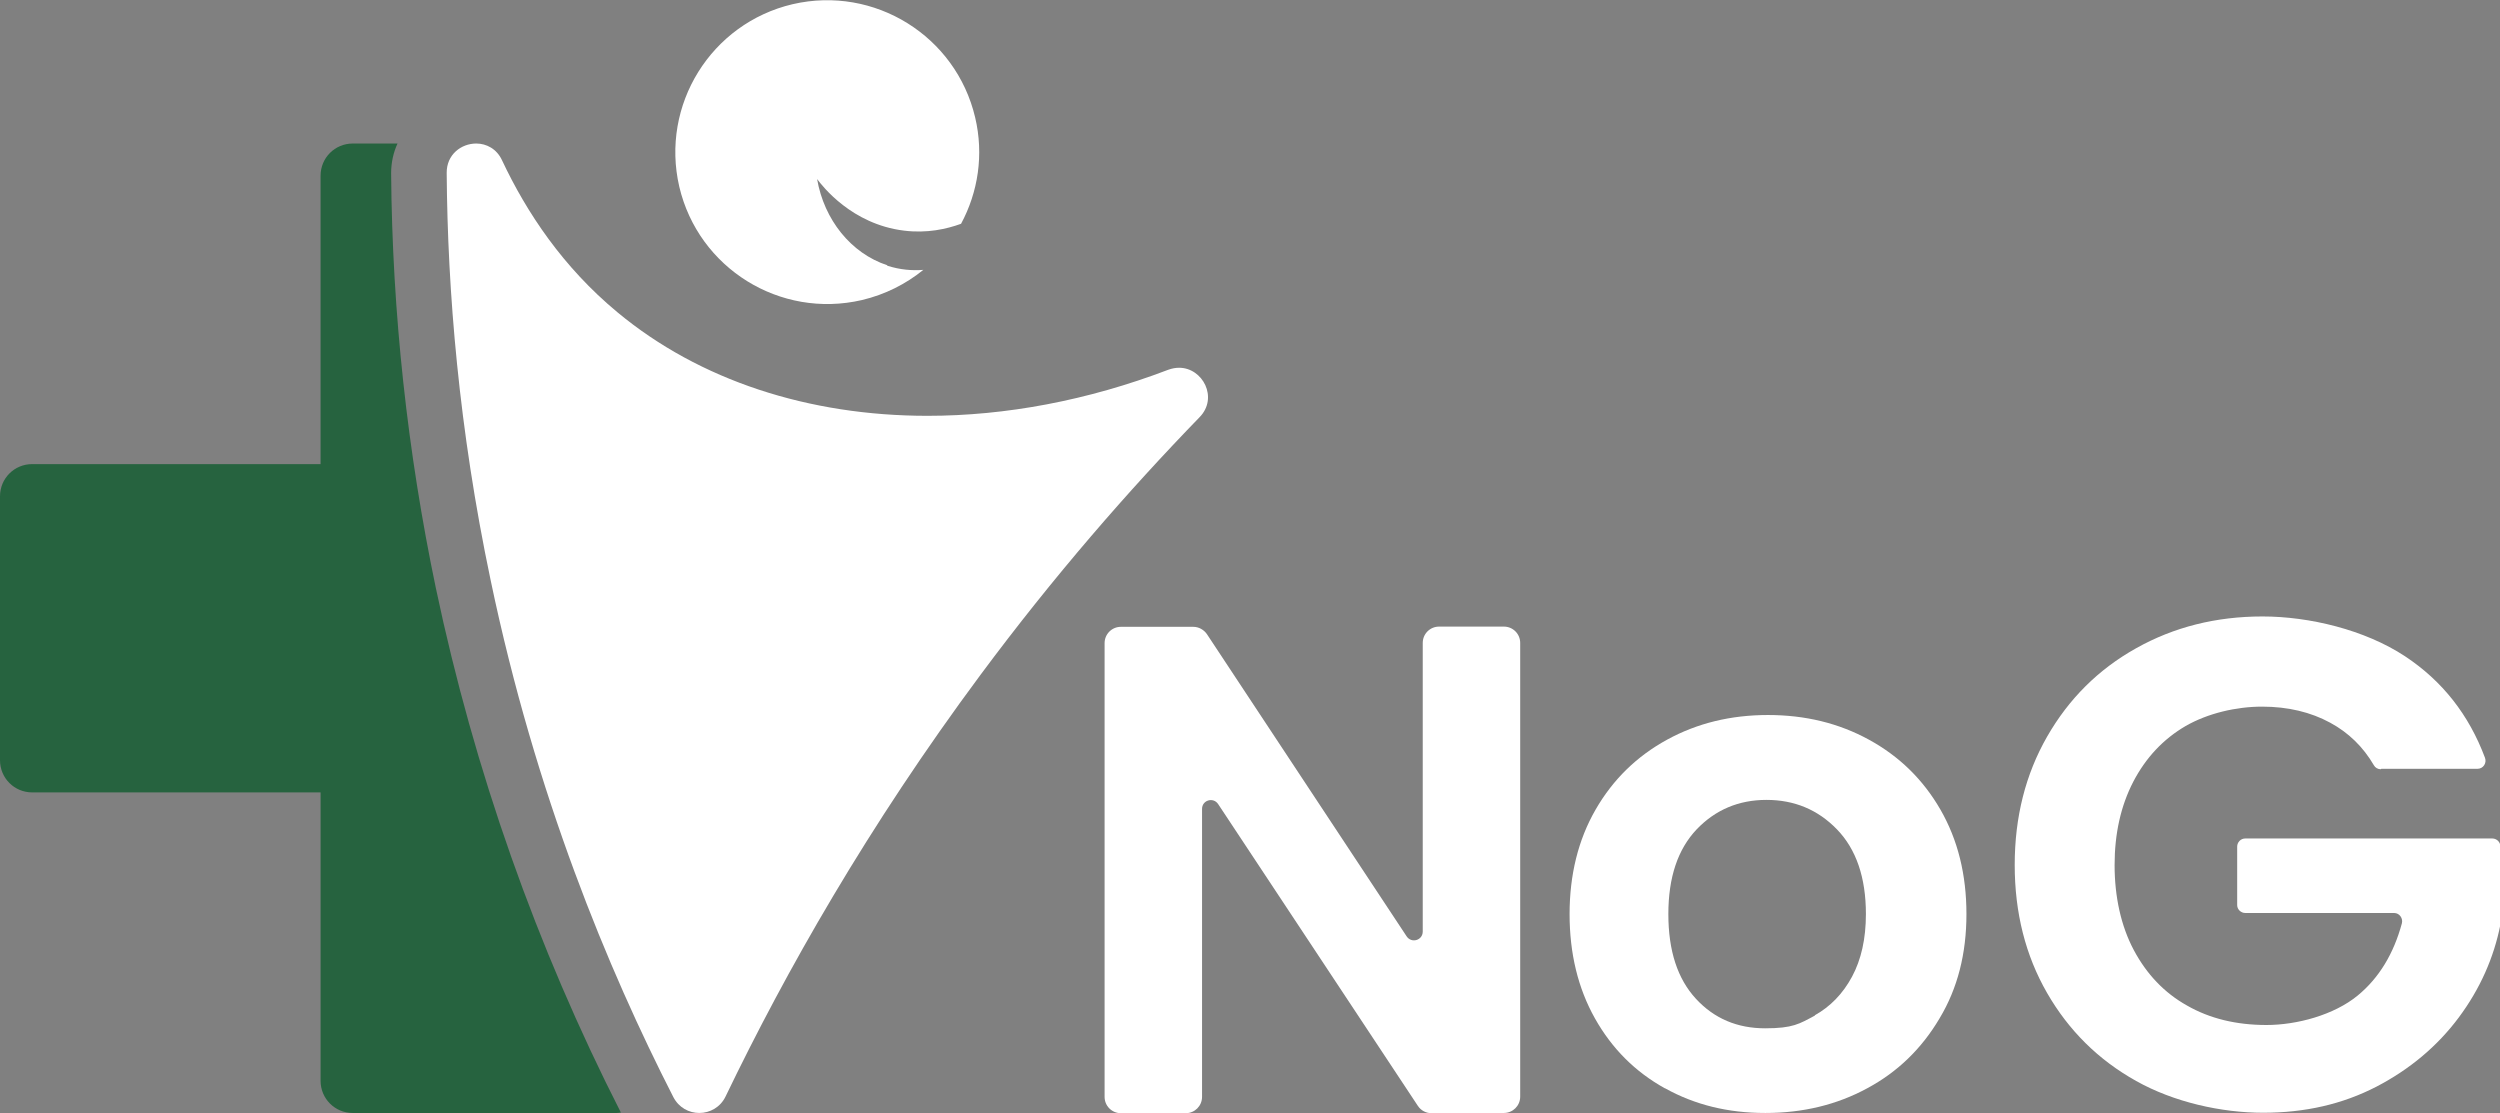
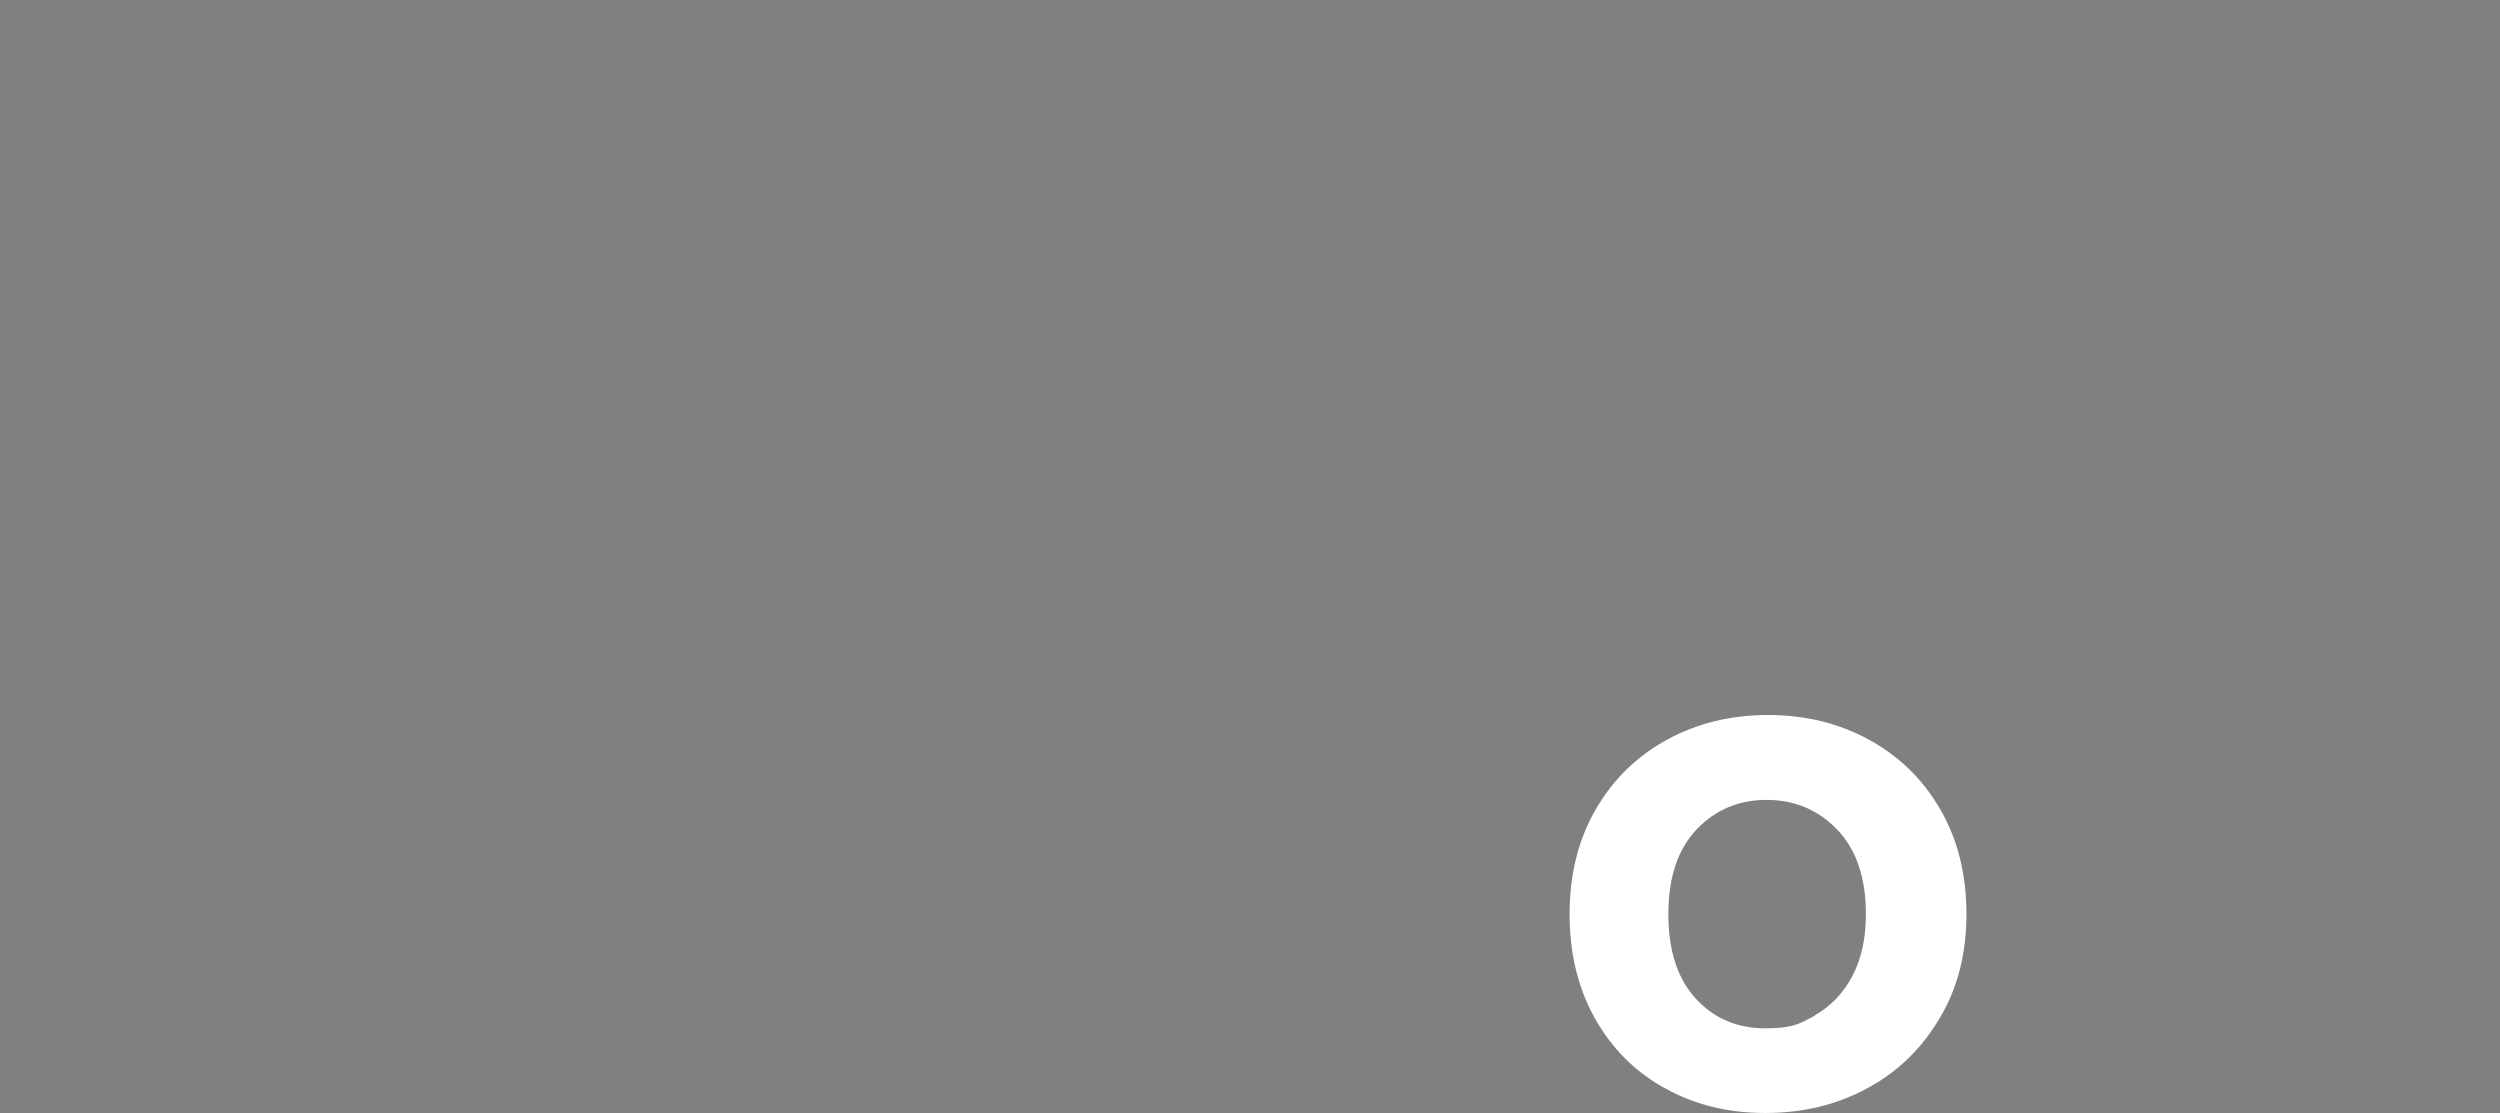
<svg xmlns="http://www.w3.org/2000/svg" id="Ebene_2" version="1.1" viewBox="0 0 1133.9 504.9">
  <rect x="0" y="0" width="1133.9" height="504.9" fill="#808080" stroke="none" />
  <defs>
    <style>
      .st0 {
        fill: #26633f;
      }

      .st1 {
        fill: #fff;
      }
    </style>
  </defs>
  <g id="NoG_Logo">
-     <path id="NoG_Hilfe" class="st0" d="M197.7,266.8c-12.9-61.7-19.8-125-20.3-188.2,0-4.8,1-9.4,2.9-13.5h-20.3c-8.1,0-14.6,6.5-14.6,14.6v130.8H14.6c-8.1,0-14.6,6.5-14.6,14.6v119.7c0,8.1,6.5,14.6,14.6,14.6h130.8v130.8c0,8.1,6.5,14.6,14.6,14.6h119.7c.6,0,1.3-.1,1.9-.2-38.3-75.2-66.5-155.2-83.9-237.8" />
    <g id="NoG_Schriftzug">
-       <path class="st1" d="M682.1,504.9h-32.8c-2.5,0-4.8-1.2-6.2-3.3l-90.6-136.9c-2.2-3.3-7.3-1.8-7.3,2.2v130.6c0,4.1-3.3,7.4-7.4,7.4h-29.4c-4.1,0-7.4-3.3-7.4-7.4v-205.8c0-4.1,3.3-7.4,7.4-7.4h32.8c2.5,0,4.8,1.3,6.2,3.3l90.6,137.1c2.2,3.3,7.3,1.8,7.3-2.2v-130.9c0-4.1,3.3-7.4,7.4-7.4h29.4c4.1,0,7.4,3.3,7.4,7.4v205.8c0,4.1-3.3,7.4-7.4,7.4" />
      <path class="st1" d="M823.1,460.5c7-3.9,12.7-9.7,16.9-17.5s6.3-17.3,6.3-28.4c0-16.6-4.4-29.4-13.1-38.4-8.7-9-19.4-13.4-32-13.4s-23.2,4.5-31.7,13.4c-8.5,9-12.8,21.7-12.8,38.4s4.2,29.4,12.5,38.4c8.3,9,18.8,13.4,31.4,13.4s15.5-2,22.6-5.8M755.1,493.6c-13.5-7.5-24-18-31.7-31.7-7.7-13.7-11.5-29.5-11.5-47.3s3.9-33.7,11.8-47.4c7.9-13.7,18.7-24.2,32.4-31.7,13.7-7.5,28.9-11.2,45.8-11.2s32.1,3.7,45.8,11.2c13.7,7.5,24.5,18,32.4,31.7,7.9,13.7,11.8,29.5,11.8,47.4s-4,33.7-12.2,47.3c-8.1,13.7-19,24.3-32.8,31.7-13.8,7.5-29.2,11.2-46.2,11.2s-32-3.7-45.5-11.2" />
-       <path class="st1" d="M1079.8,348.9c-1.3,0-2.5-.7-3.1-1.8-4.9-8.4-11.5-14.8-19.8-19.3-8.8-4.8-19.2-7.3-30.9-7.3s-24.6,3-34.7,8.8c-10.1,5.9-18,14.3-23.7,25.2-5.7,11-8.5,23.6-8.5,37.9s2.9,27.6,8.7,38.5,13.8,19.4,24.2,25.2c10.3,5.9,22.3,8.8,36,8.8s30.6-4.5,41.4-13.4c9.7-8,16.3-19,20-32.7.6-2.3-1.1-4.7-3.5-4.7h-67.5c-2,0-3.7-1.6-3.7-3.6v-26.5c0-2,1.6-3.7,3.7-3.7h112c2,0,3.7,1.6,3.7,3.7v34.5c0,.3,0,.5,0,.8-3,15.2-9.3,29.3-18.9,42.2-9.7,13-22.2,23.5-37.4,31.4-15.3,7.9-32.3,11.8-51.3,11.8s-40.5-4.8-57.6-14.4c-17.2-9.6-30.6-22.9-40.4-39.9-9.8-17-14.7-36.4-14.7-58.1s4.9-41.1,14.7-58.2c9.8-17.1,23.2-30.5,40.4-40.1,17.1-9.6,36.2-14.4,57.3-14.4s46.4,6,64.7,18.1c16.9,11.2,28.9,26.5,36.2,46,.9,2.4-.8,5-3.4,5h-43.6,0Z" />
    </g>
    <g id="NoG_Mensch">
-       <path class="st1" d="M544.1,189.2c8.6-8.8,1.4-22.4-9.3-22.4-1.6,0-3.2.3-4.9.9-36.7,14-73.9,20.9-109.2,20.9-53.8,0-103.4-16-140.7-47-24.6-20.4-41.1-45.1-52.3-68.9-2.4-5.2-7.1-7.6-11.7-7.6-6.8,0-13.5,5-13.4,13.4.4,53.5,5.5,116,19.9,184.5,20.4,97.6,53.3,176.7,82.9,234.6,2.5,4.8,7.1,7.2,11.8,7.2s9.5-2.5,11.9-7.5c27.3-56.7,64.6-122.5,115.6-191.2,33.2-44.7,67-83.5,99.5-117" />
-       <path class="st1" d="M402.4,120.3c-16.4-5.4-28.6-20.6-31.8-39.1,2.4,3.2,15.7,20.5,39.4,23.4,10.4,1.3,19.3-.7,25.9-3.1,7.7-14.3,10.4-31.3,6.4-48.2-8.7-37-45.7-60-82.8-51.4-37,8.7-60,45.7-51.4,82.8,8.7,37,45.7,60,82.8,51.4,10.6-2.5,20-7.3,27.9-13.7-5,.4-10.5,0-16.4-1.9" />
-     </g>
+       </g>
  </g>
</svg>